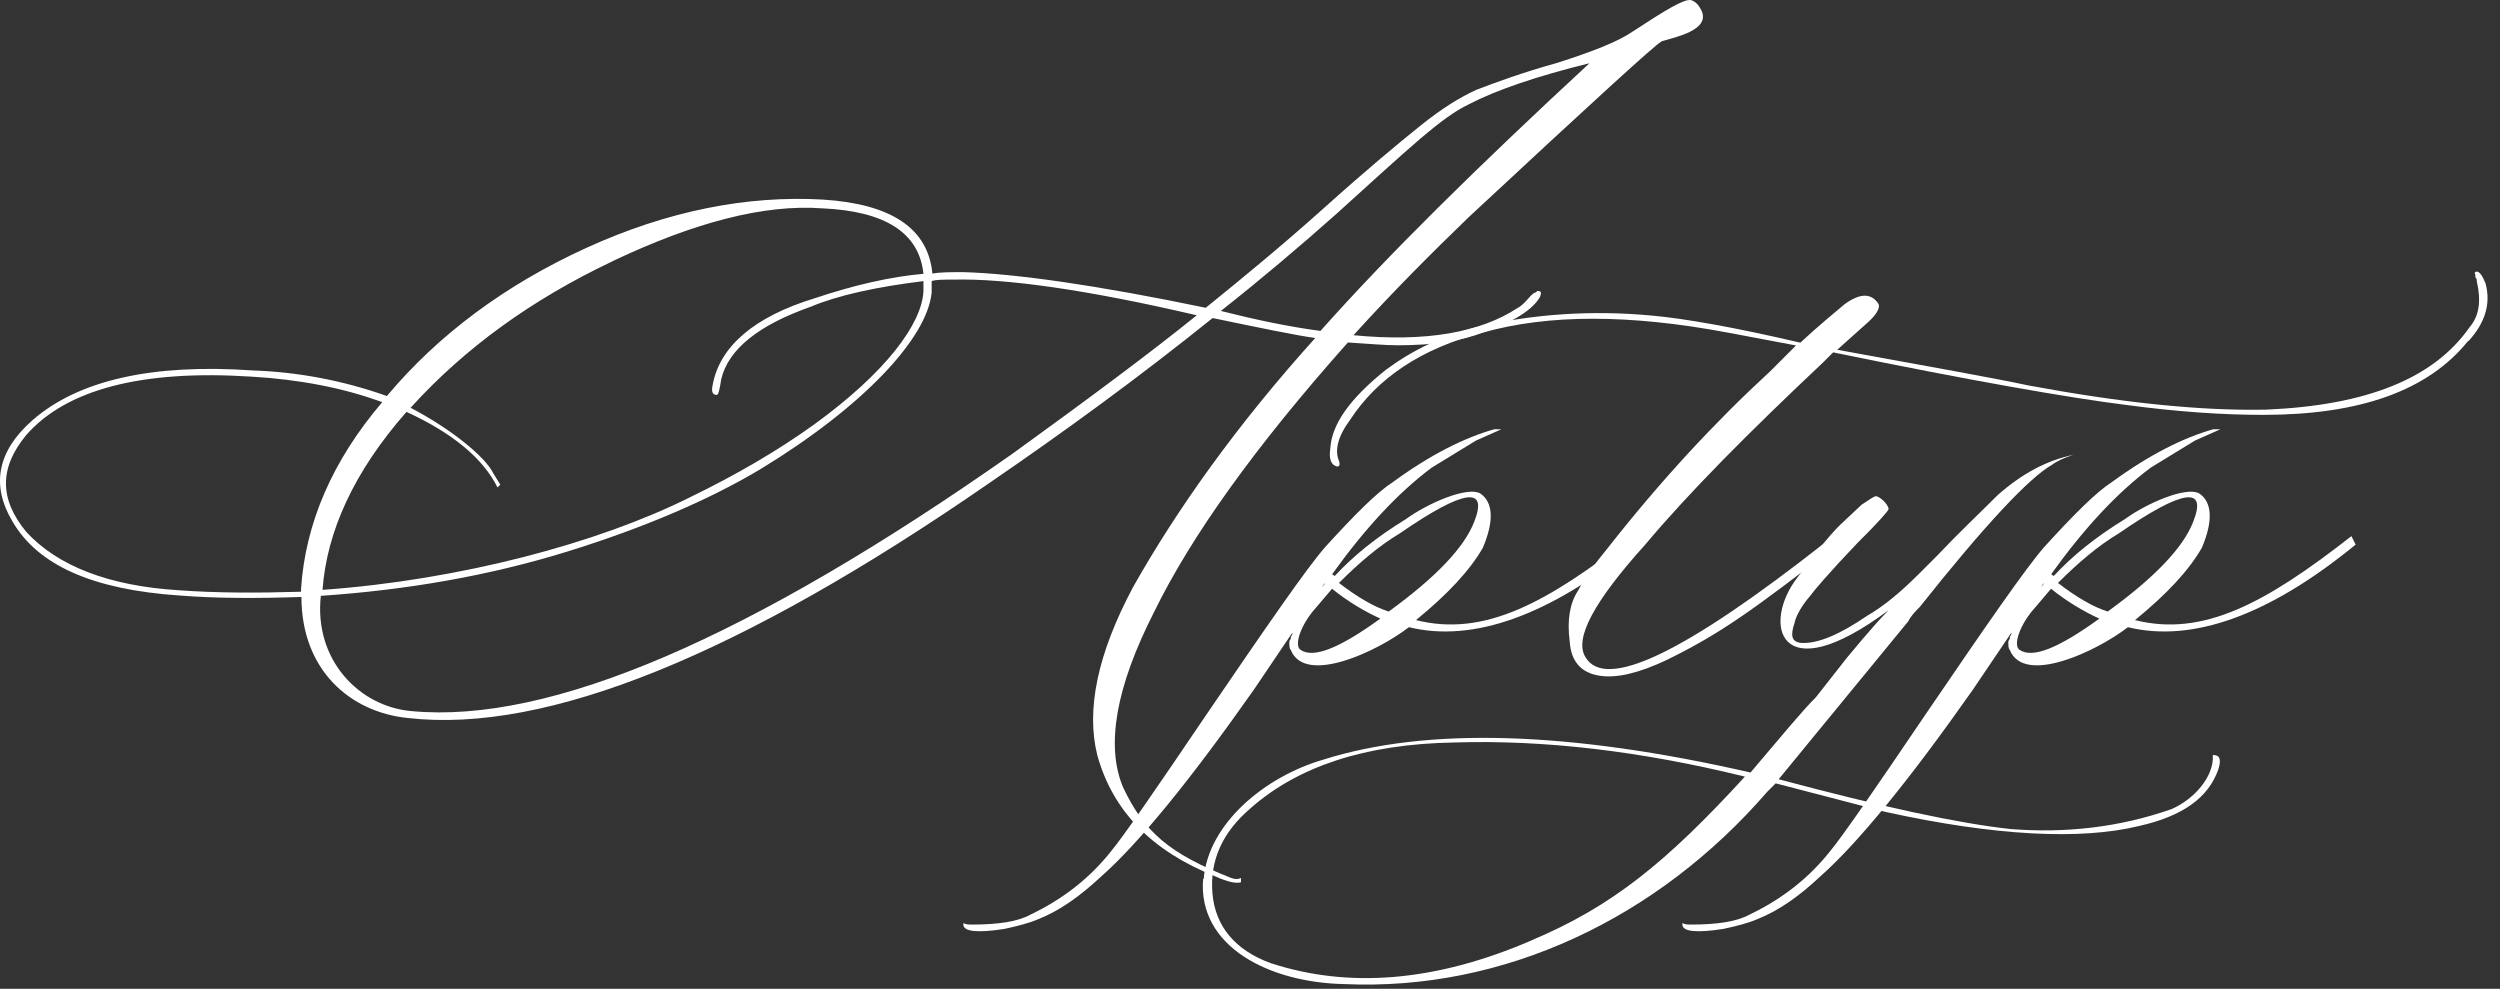
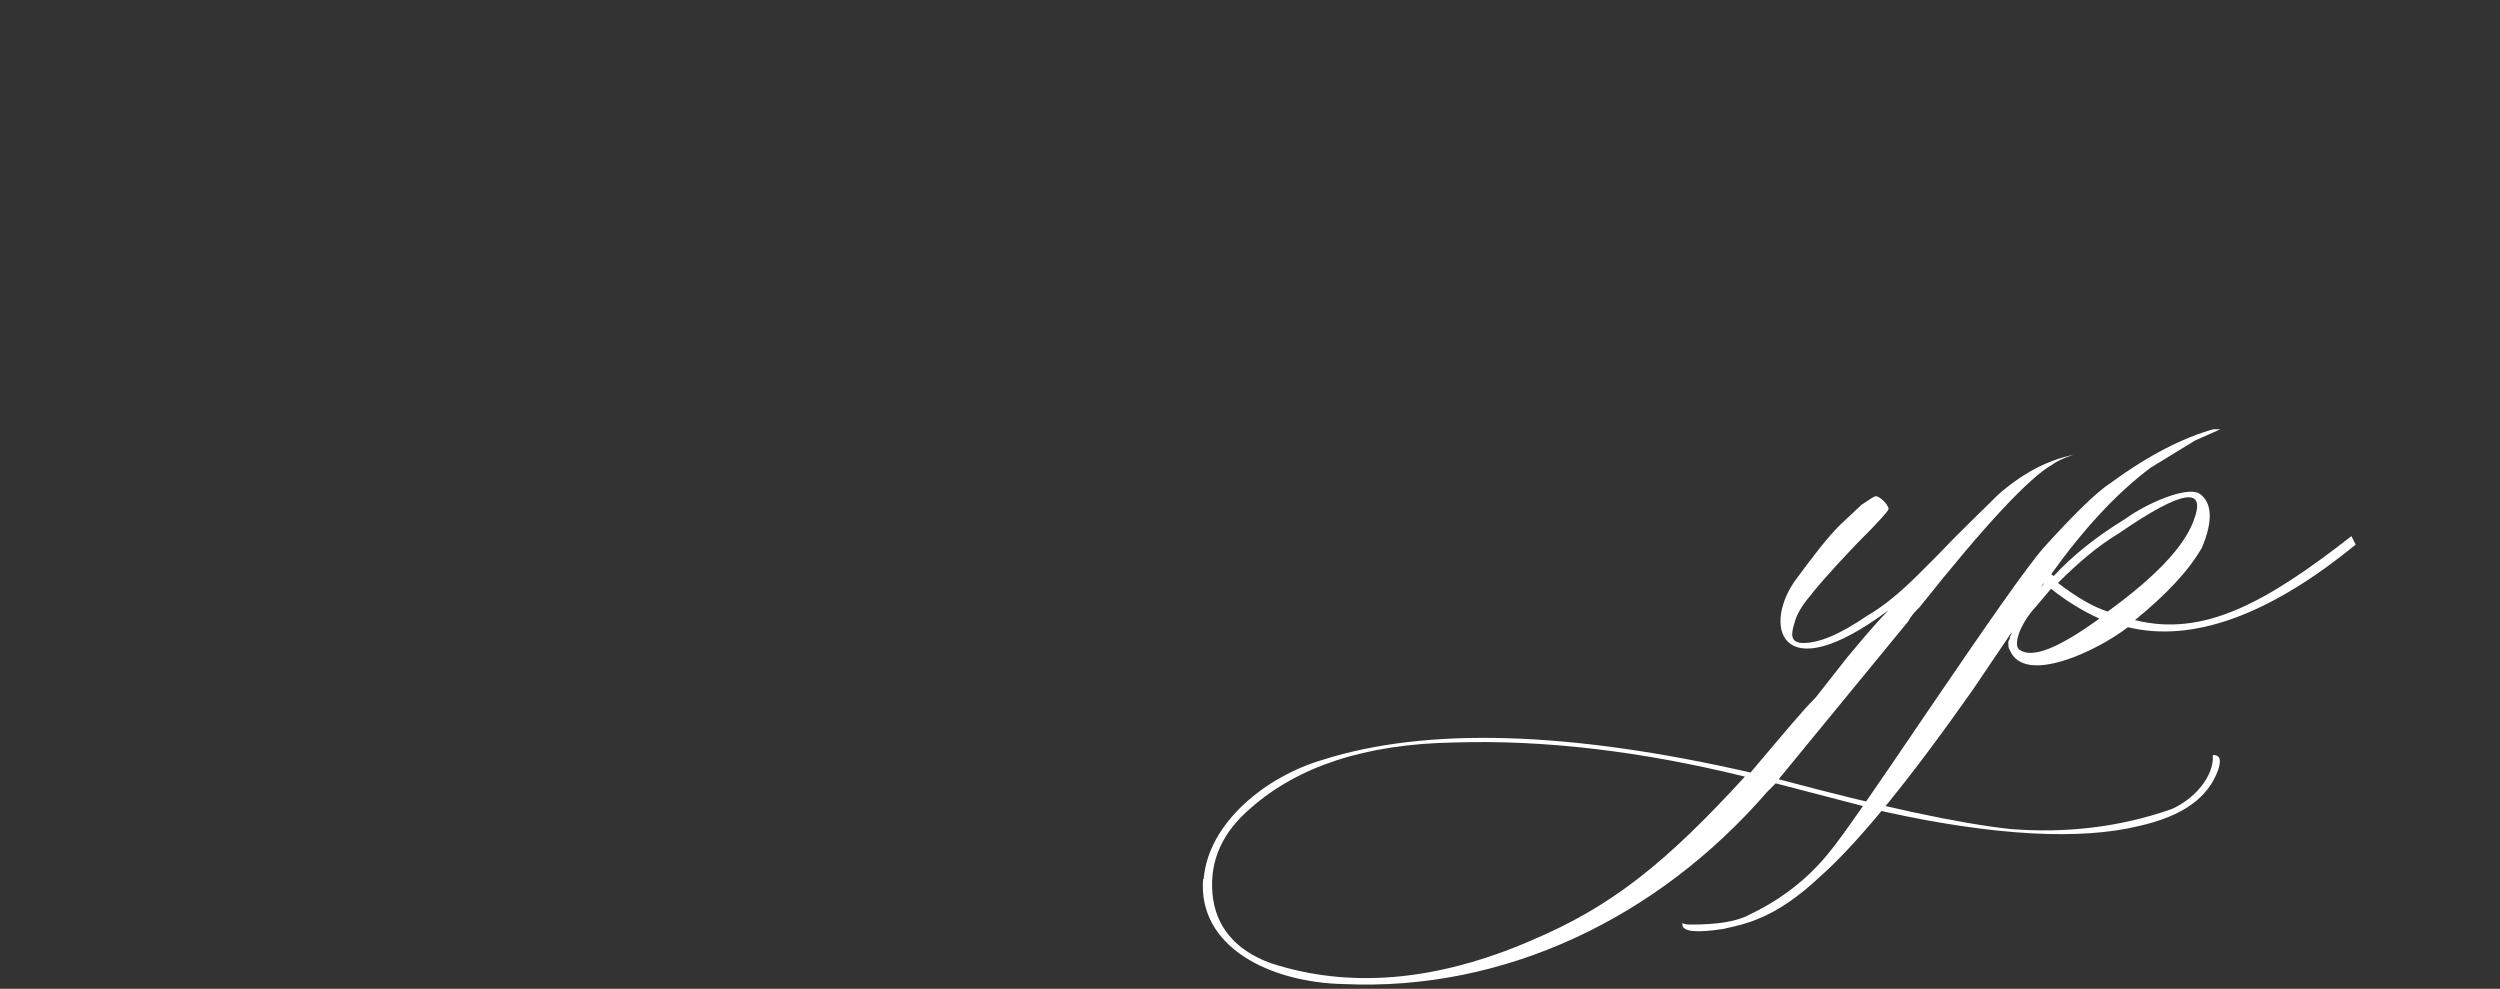
<svg xmlns="http://www.w3.org/2000/svg" width="134" height="53" viewBox="0 0 134 53" fill="none">
  <rect x="0" y="0" width="134" height="53" fill="#333333" stroke="none" />
-   <path d="M89.027 2.247C88.797 2.327 85.367 5.457 78.727 11.637C76.747 13.547 74.687 15.607 72.547 17.967C76.437 18.347 79.337 17.817 81.327 16.517C81.787 16.287 82.087 15.677 82.317 15.677L82.397 15.597C82.627 15.597 82.627 15.677 82.547 15.907C82.167 16.597 81.097 17.277 79.497 17.817C78.347 18.277 76.827 18.507 74.917 18.507C74.227 18.507 73.387 18.427 72.247 18.357C67.287 23.927 63.847 28.737 61.867 32.787C59.807 36.827 59.267 39.957 60.187 42.177C61.327 44.617 62.707 45.767 65.987 47.057C66.217 47.137 66.367 47.137 66.517 47.057V47.287C66.287 47.367 65.827 47.287 65.147 46.977C61.717 45.607 59.647 43.467 58.817 40.487C58.207 38.047 58.817 35.067 60.727 31.477C63.097 27.277 66.297 22.777 70.497 18.117C69.427 17.967 67.597 17.587 64.997 17.047C61.107 20.177 57.137 23.077 53.017 25.897C39.657 35.137 29.277 39.327 21.877 38.487C18.747 38.177 16.157 35.897 16.157 31.997C13.787 32.077 11.577 32.077 9.597 31.917C5.017 31.607 2.037 30.317 0.667 27.947C-0.473 26.037 -0.173 24.207 1.737 22.527C4.177 20.387 8.147 19.477 13.567 19.857C15.937 19.937 18.377 20.387 20.737 21.227C23.487 17.947 27.067 15.277 31.427 13.287C35.787 11.297 40.047 10.467 44.097 10.697C47.757 10.927 49.747 12.227 49.977 14.667C50.357 14.587 50.897 14.587 51.657 14.587C54.407 14.667 58.757 15.277 64.627 16.497C66.607 14.897 68.747 13.137 70.957 11.157C73.247 9.097 74.997 7.647 76.147 6.727C77.287 5.807 78.287 5.197 79.127 4.817C80.117 4.437 81.567 3.897 83.477 3.367C85.387 2.757 86.757 2.217 87.517 1.687C89.277 0.537 90.267 -0.073 90.647 0.007C90.877 0.087 91.027 0.237 91.187 0.537C91.717 1.607 89.817 1.987 89.047 2.217L89.027 2.247ZM16.137 31.707V31.557C16.367 28.047 17.817 24.687 20.487 21.557C18.427 20.797 16.057 20.337 13.467 20.187C7.587 19.807 3.547 20.877 1.407 23.317C-0.043 25.077 -0.043 26.747 1.407 28.507C3.087 30.337 5.837 31.407 9.577 31.637C11.637 31.787 13.777 31.787 16.137 31.717V31.707ZM64.137 16.897C58.257 15.527 53.907 14.917 51.087 14.987C50.547 14.987 50.167 14.987 49.937 15.067V15.677C49.707 18.117 46.277 21.787 40.777 25.137C38.107 26.737 34.597 28.267 30.397 29.567C26.197 30.867 21.777 31.627 17.197 31.937C16.817 35.367 19.257 37.887 22.077 38.117C29.477 38.807 40.167 34.227 54.287 24.307C58.407 21.327 61.687 18.887 64.137 16.907V16.897ZM32.847 13.997C28.497 16.057 24.907 18.657 22.007 21.857C24.217 23.007 26.047 24.527 26.437 25.367L26.817 25.977L26.667 26.127C25.907 24.597 24.297 23.227 21.787 22.077C18.967 25.287 17.517 28.487 17.287 31.617C24.687 31.087 32.097 29.097 36.977 26.657C39.497 25.437 41.707 24.137 43.617 22.767C47.507 19.947 49.417 17.347 49.497 15.597V15.067C46.977 15.377 44.917 15.827 43.467 16.437C40.647 17.427 39.037 18.727 38.657 20.327C38.577 20.857 38.507 21.167 38.427 21.167C38.197 21.167 38.117 21.017 38.197 20.637C38.577 18.577 40.407 16.977 43.697 15.977C45.757 15.287 47.747 14.827 49.497 14.677C49.267 12.467 47.437 11.317 44.077 11.167C40.947 10.937 37.207 11.927 32.857 13.987L32.847 13.997ZM85.207 3.387C82.387 4.077 80.167 4.837 78.717 5.597C77.267 6.287 75.587 7.887 71.617 11.477C69.637 13.237 67.567 14.987 65.437 16.667C67.267 17.127 69.027 17.507 70.777 17.737C74.367 13.697 79.177 8.957 85.197 3.387H85.207Z" fill="white" />
-   <path d="M87.727 29.187C83.067 33.007 78.947 34.457 75.517 33.617C73.837 34.917 69.947 36.747 69.187 34.837C69.107 34.757 69.107 34.607 69.107 34.377L69.187 34.227V34.147L69.267 33.997V33.917L67.207 36.967C63.777 41.847 61.027 45.207 59.037 46.967C57.887 48.037 56.827 48.797 55.677 49.257C55.147 49.487 54.537 49.637 53.847 49.787C52.397 50.017 51.637 49.937 51.637 49.557V49.477C51.787 49.557 51.937 49.557 52.097 49.557C53.467 49.557 54.537 49.407 55.227 49.027C56.987 48.187 58.437 47.047 59.577 45.597C60.267 44.757 61.947 42.317 64.687 38.267C67.967 33.457 70.027 30.477 71.017 29.337C72.617 27.577 73.837 26.357 74.677 25.827C76.657 24.377 78.497 23.457 80.097 23.007H80.477L79.107 23.617L76.737 25.067C74.907 26.437 73.147 28.347 71.397 30.787C71.477 30.787 71.477 30.867 71.547 30.867C72.537 29.797 73.757 28.807 75.367 27.817C76.517 26.977 78.647 26.057 79.337 26.447C80.027 26.907 80.097 27.897 79.487 29.347C78.797 30.567 77.577 31.867 75.897 33.237C79.557 34.157 82.917 32.317 87.497 28.737L87.727 29.197V29.187ZM73.987 33.157C73.147 32.777 72.237 32.237 71.397 31.557L70.557 32.547C69.717 33.467 69.337 34.607 69.717 34.837C70.407 35.297 71.777 34.757 73.987 33.157ZM70.857 31.477C70.937 31.397 71.007 31.327 71.007 31.247L70.857 31.477ZM71.767 31.247C72.757 32.007 73.677 32.547 74.437 32.777C76.957 30.947 78.487 29.347 79.017 27.967C79.777 26.057 78.487 26.207 75.047 28.577C73.897 29.267 72.837 30.177 71.767 31.247Z" fill="white" />
-   <path d="M132.297 18.267C130.157 20.937 126.497 22.237 121.307 22.237C119.247 22.237 116.807 22.087 113.977 21.707C110.927 21.327 105.657 20.407 98.257 18.887L97.727 19.417C93.757 23.157 90.557 26.367 88.187 29.187C85.437 32.237 84.367 34.227 84.977 35.217C86.047 37.047 90.317 34.987 97.877 29.037L98.107 29.497C94.137 32.547 92.307 33.927 89.327 35.377C87.877 36.067 86.657 36.367 85.737 36.217C84.747 36.067 84.207 35.457 84.137 34.387C83.987 33.247 84.137 32.327 84.597 31.637C84.907 31.027 85.437 30.267 86.197 29.347C89.017 25.757 91.917 22.627 94.897 19.887L96.267 18.517L92.607 17.827C87.337 16.837 82.987 16.837 79.477 17.827C76.197 18.667 73.827 20.267 72.377 22.487C71.687 23.407 71.537 24.167 71.767 24.697C71.847 24.927 71.767 25.007 71.687 25.007C71.307 24.927 71.227 24.547 71.307 24.017C71.387 22.717 72.377 21.347 74.287 19.817C75.737 18.747 77.337 17.987 79.167 17.527C82.147 16.837 85.277 16.607 88.557 16.917C90.237 17.067 92.907 17.527 96.497 18.367C97.487 17.447 98.327 16.767 98.867 16.307C99.707 15.697 100.317 15.697 100.697 16.307C100.777 16.537 100.547 16.917 100.007 17.377L98.477 18.747C103.517 19.667 106.947 20.277 108.707 20.657C113.667 21.577 117.867 22.027 121.457 21.957C126.877 21.727 130.467 20.277 132.377 17.527C132.907 16.917 132.987 16.077 132.757 15.087C132.757 15.007 132.757 14.937 132.677 14.857V14.707C132.597 14.627 132.677 14.557 132.757 14.557C132.907 14.557 133.057 14.787 133.217 15.167C133.527 16.237 133.217 17.307 132.297 18.297V18.267Z" fill="white" />
  <path d="M64.517 47.127C64.747 44.147 67.797 41.627 70.927 40.717C76.497 38.957 84.127 39.187 93.827 41.407C95.507 39.427 96.647 38.047 97.337 37.367L99.017 35.227C99.097 35.147 100.317 33.627 101.227 32.707C95.277 37.137 94.437 33.397 96.347 30.947C97.187 29.807 97.947 28.807 98.637 28.127L99.777 27.057C100.237 26.747 100.467 26.597 100.537 26.597C100.767 26.597 101.227 27.057 101.227 27.287C101.227 27.367 100.697 27.977 99.547 29.117C98.017 30.717 97.177 31.717 97.027 31.937C96.567 32.467 96.267 33.007 96.187 33.387C95.957 34.077 96.037 34.377 96.487 34.457C97.407 34.537 98.627 33.997 100.077 33.007C100.997 32.477 101.907 31.707 102.897 30.717L103.817 29.797C104.967 28.577 106.107 27.507 107.097 26.517C108.397 25.377 109.687 24.687 111.137 24.377C110.677 24.527 110.297 24.687 109.997 24.907C108.777 25.597 106.407 28.117 102.897 32.537C102.667 32.767 102.437 32.997 102.287 33.297L95.337 41.767C100.757 43.217 104.957 44.137 107.777 44.437C110.677 44.667 113.577 44.357 116.397 43.367C117.617 42.837 118.687 41.607 118.607 40.467C118.987 40.467 119.067 40.697 118.907 41.227C118.377 42.757 116.997 43.747 114.637 44.277C111.507 45.037 106.927 44.807 101.057 43.517L95.177 41.987L94.717 42.447C88.837 49.237 80.597 53.137 72.047 52.747C68.077 52.667 64.187 50.767 64.487 47.097L64.517 47.127ZM82.077 50.407C86.427 48.577 89.327 46.207 93.527 41.627C87.957 40.257 82.767 39.647 77.957 39.797C73.147 39.877 69.557 41.097 67.047 43.307C65.517 44.607 64.837 46.127 64.987 47.887C65.137 49.647 66.207 50.937 68.117 51.627C72.317 52.997 76.967 52.617 82.087 50.407H82.077Z" fill="white" />
  <path d="M126.266 29.187C121.606 33.007 117.486 34.457 114.056 33.617C112.376 34.917 108.486 36.747 107.726 34.837C107.646 34.757 107.646 34.607 107.646 34.377L107.726 34.227V34.147L107.806 33.997V33.917L105.746 36.967C102.316 41.847 99.566 45.207 97.576 46.967C96.436 48.037 95.366 48.797 94.216 49.257C93.686 49.487 93.076 49.637 92.386 49.787C90.936 50.017 90.176 49.937 90.176 49.557V49.477C90.326 49.557 90.476 49.557 90.636 49.557C92.006 49.557 93.076 49.407 93.766 49.027C95.526 48.187 96.976 47.047 98.116 45.597C98.806 44.757 100.486 42.317 103.226 38.267C106.506 33.457 108.566 30.477 109.556 29.337C111.156 27.577 112.376 26.357 113.216 25.827C115.196 24.377 117.036 23.457 118.636 23.007H119.016L117.646 23.617L115.276 25.067C113.446 26.437 111.686 28.347 109.936 30.787C110.016 30.787 110.016 30.867 110.086 30.867C111.076 29.797 112.296 28.807 113.906 27.817C115.056 26.977 117.186 26.057 117.876 26.447C118.566 26.907 118.636 27.897 118.026 29.347C117.336 30.567 116.116 31.867 114.436 33.237C118.096 34.157 121.456 32.317 126.036 28.737L126.266 29.197V29.187ZM112.526 33.157C111.686 32.777 110.776 32.237 109.936 31.557L109.096 32.547C108.256 33.467 107.876 34.607 108.256 34.837C108.946 35.297 110.316 34.757 112.526 33.157ZM109.396 31.477C109.476 31.397 109.546 31.327 109.546 31.247L109.396 31.477ZM110.306 31.247C111.296 32.007 112.216 32.547 112.976 32.777C115.496 30.947 117.026 29.347 117.556 27.967C118.316 26.057 117.026 26.207 113.586 28.577C112.436 29.267 111.376 30.177 110.306 31.247Z" fill="white" />
</svg>